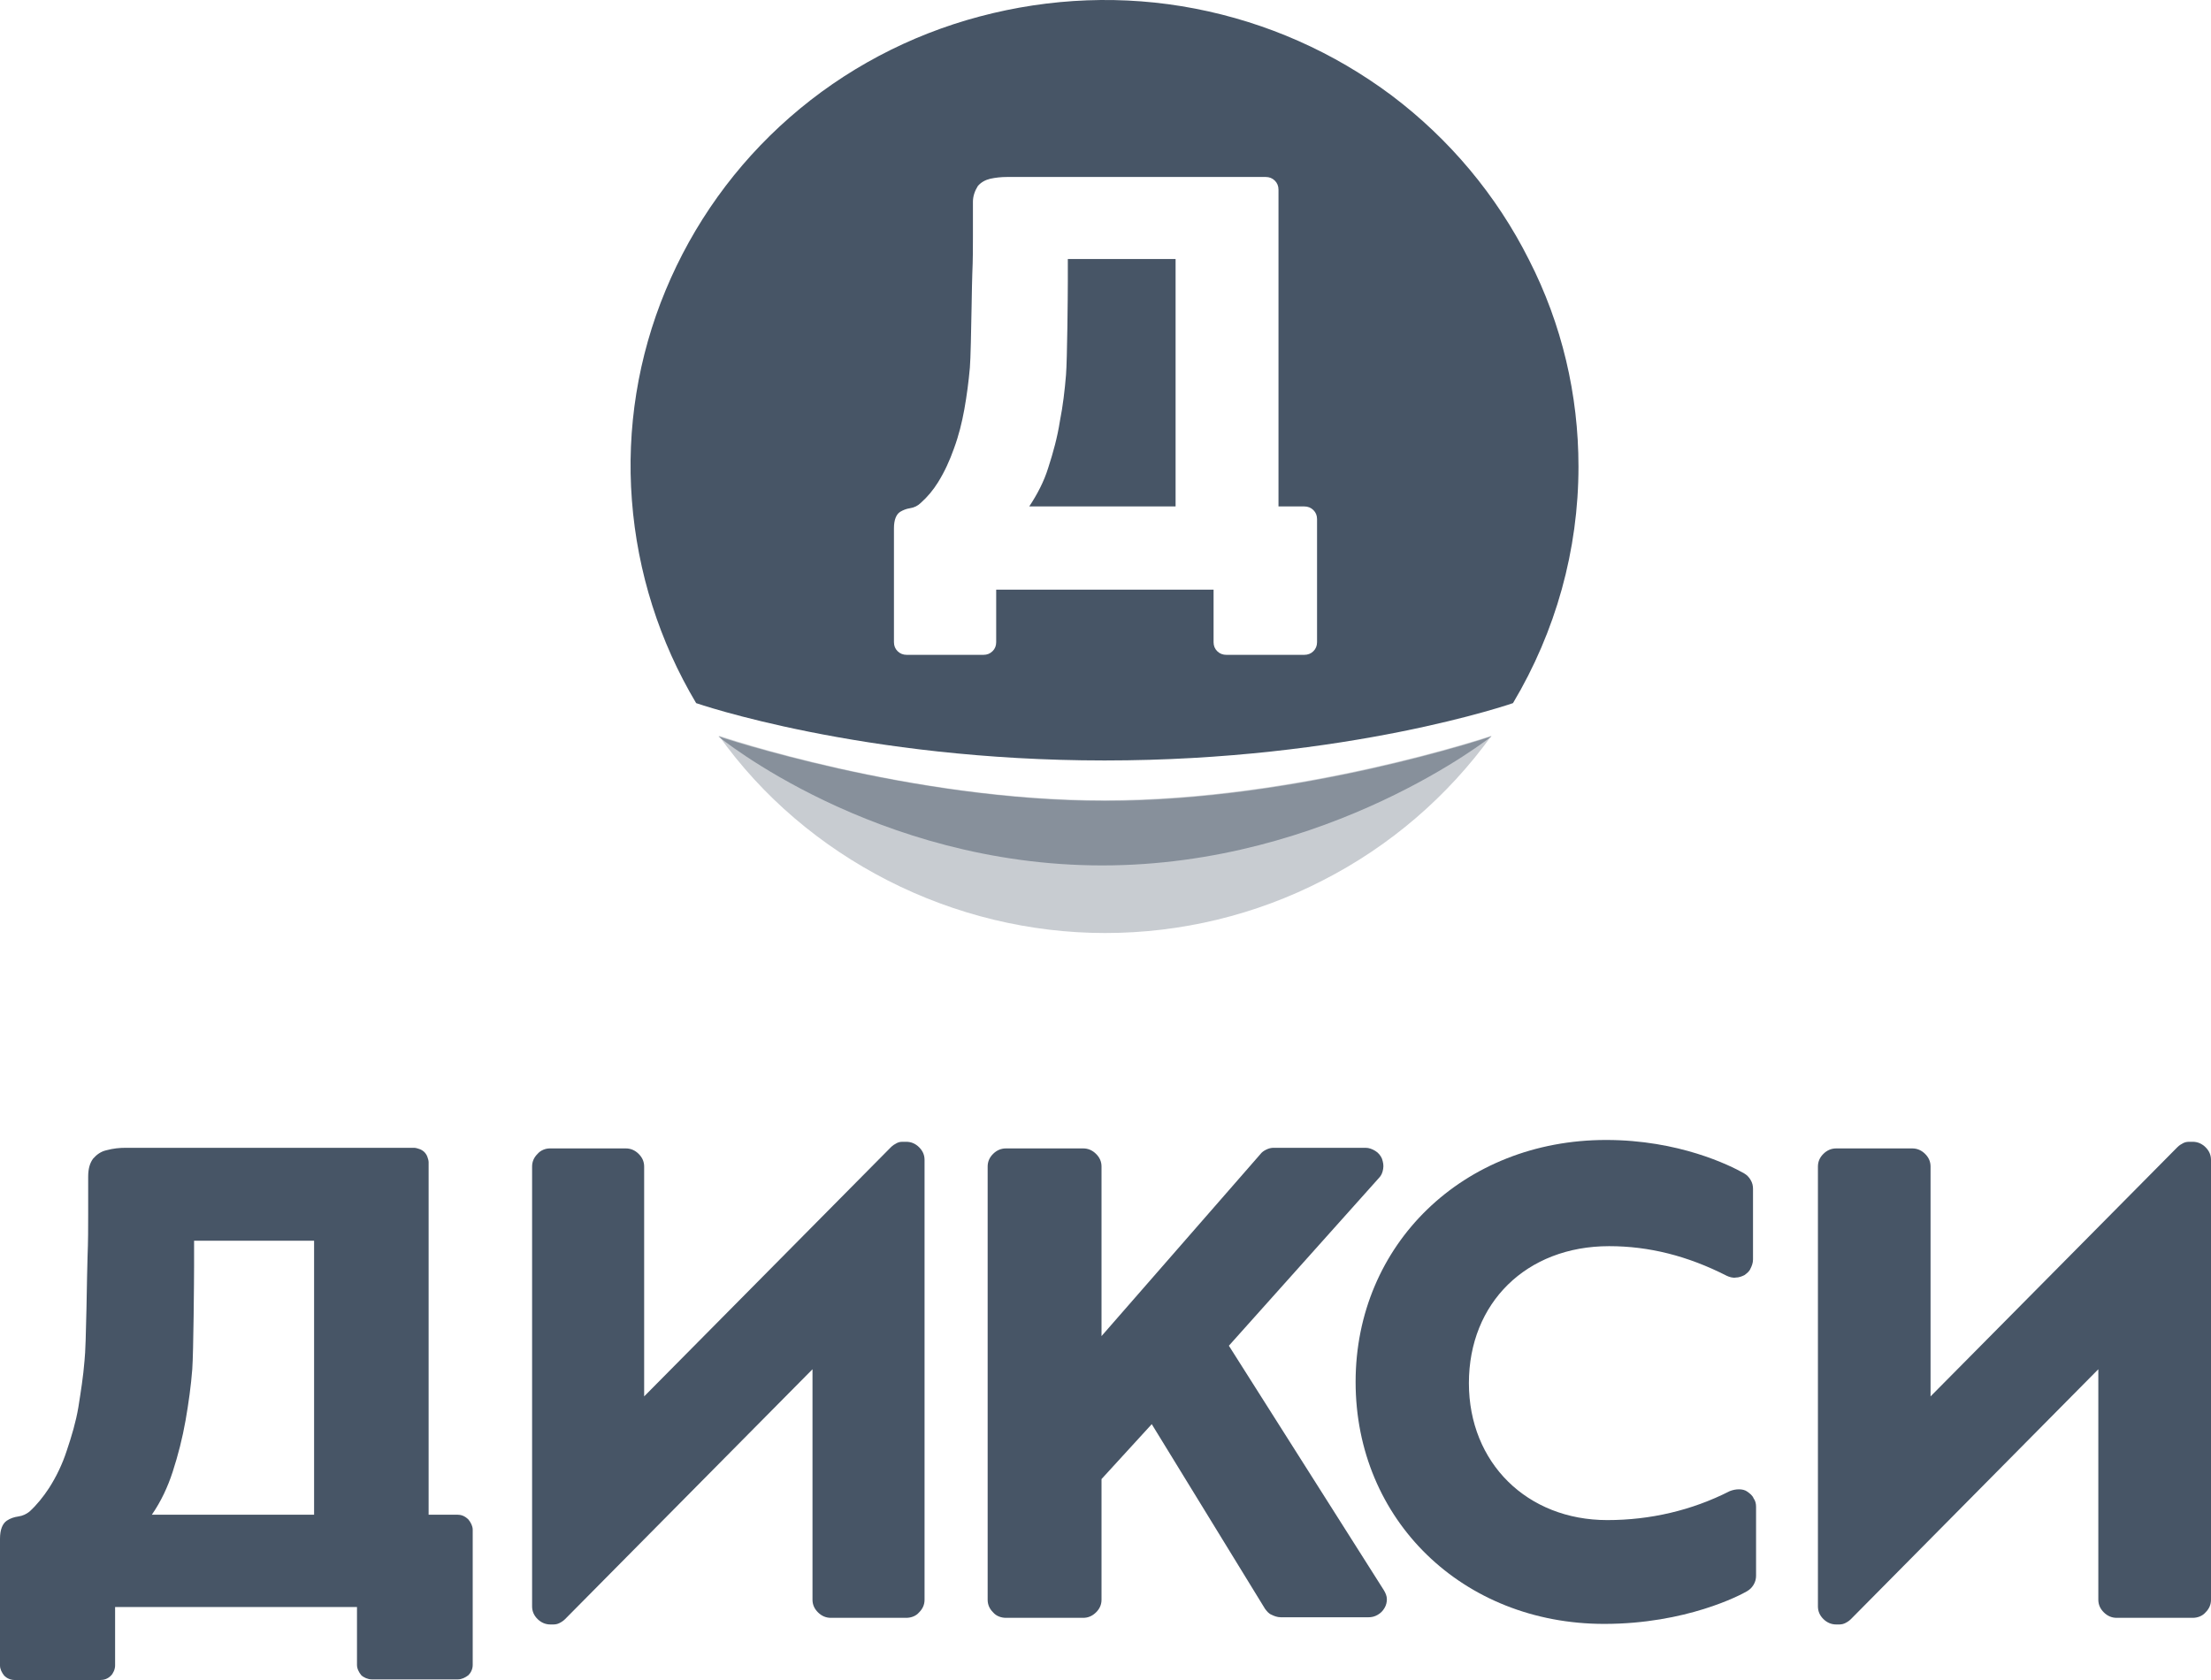
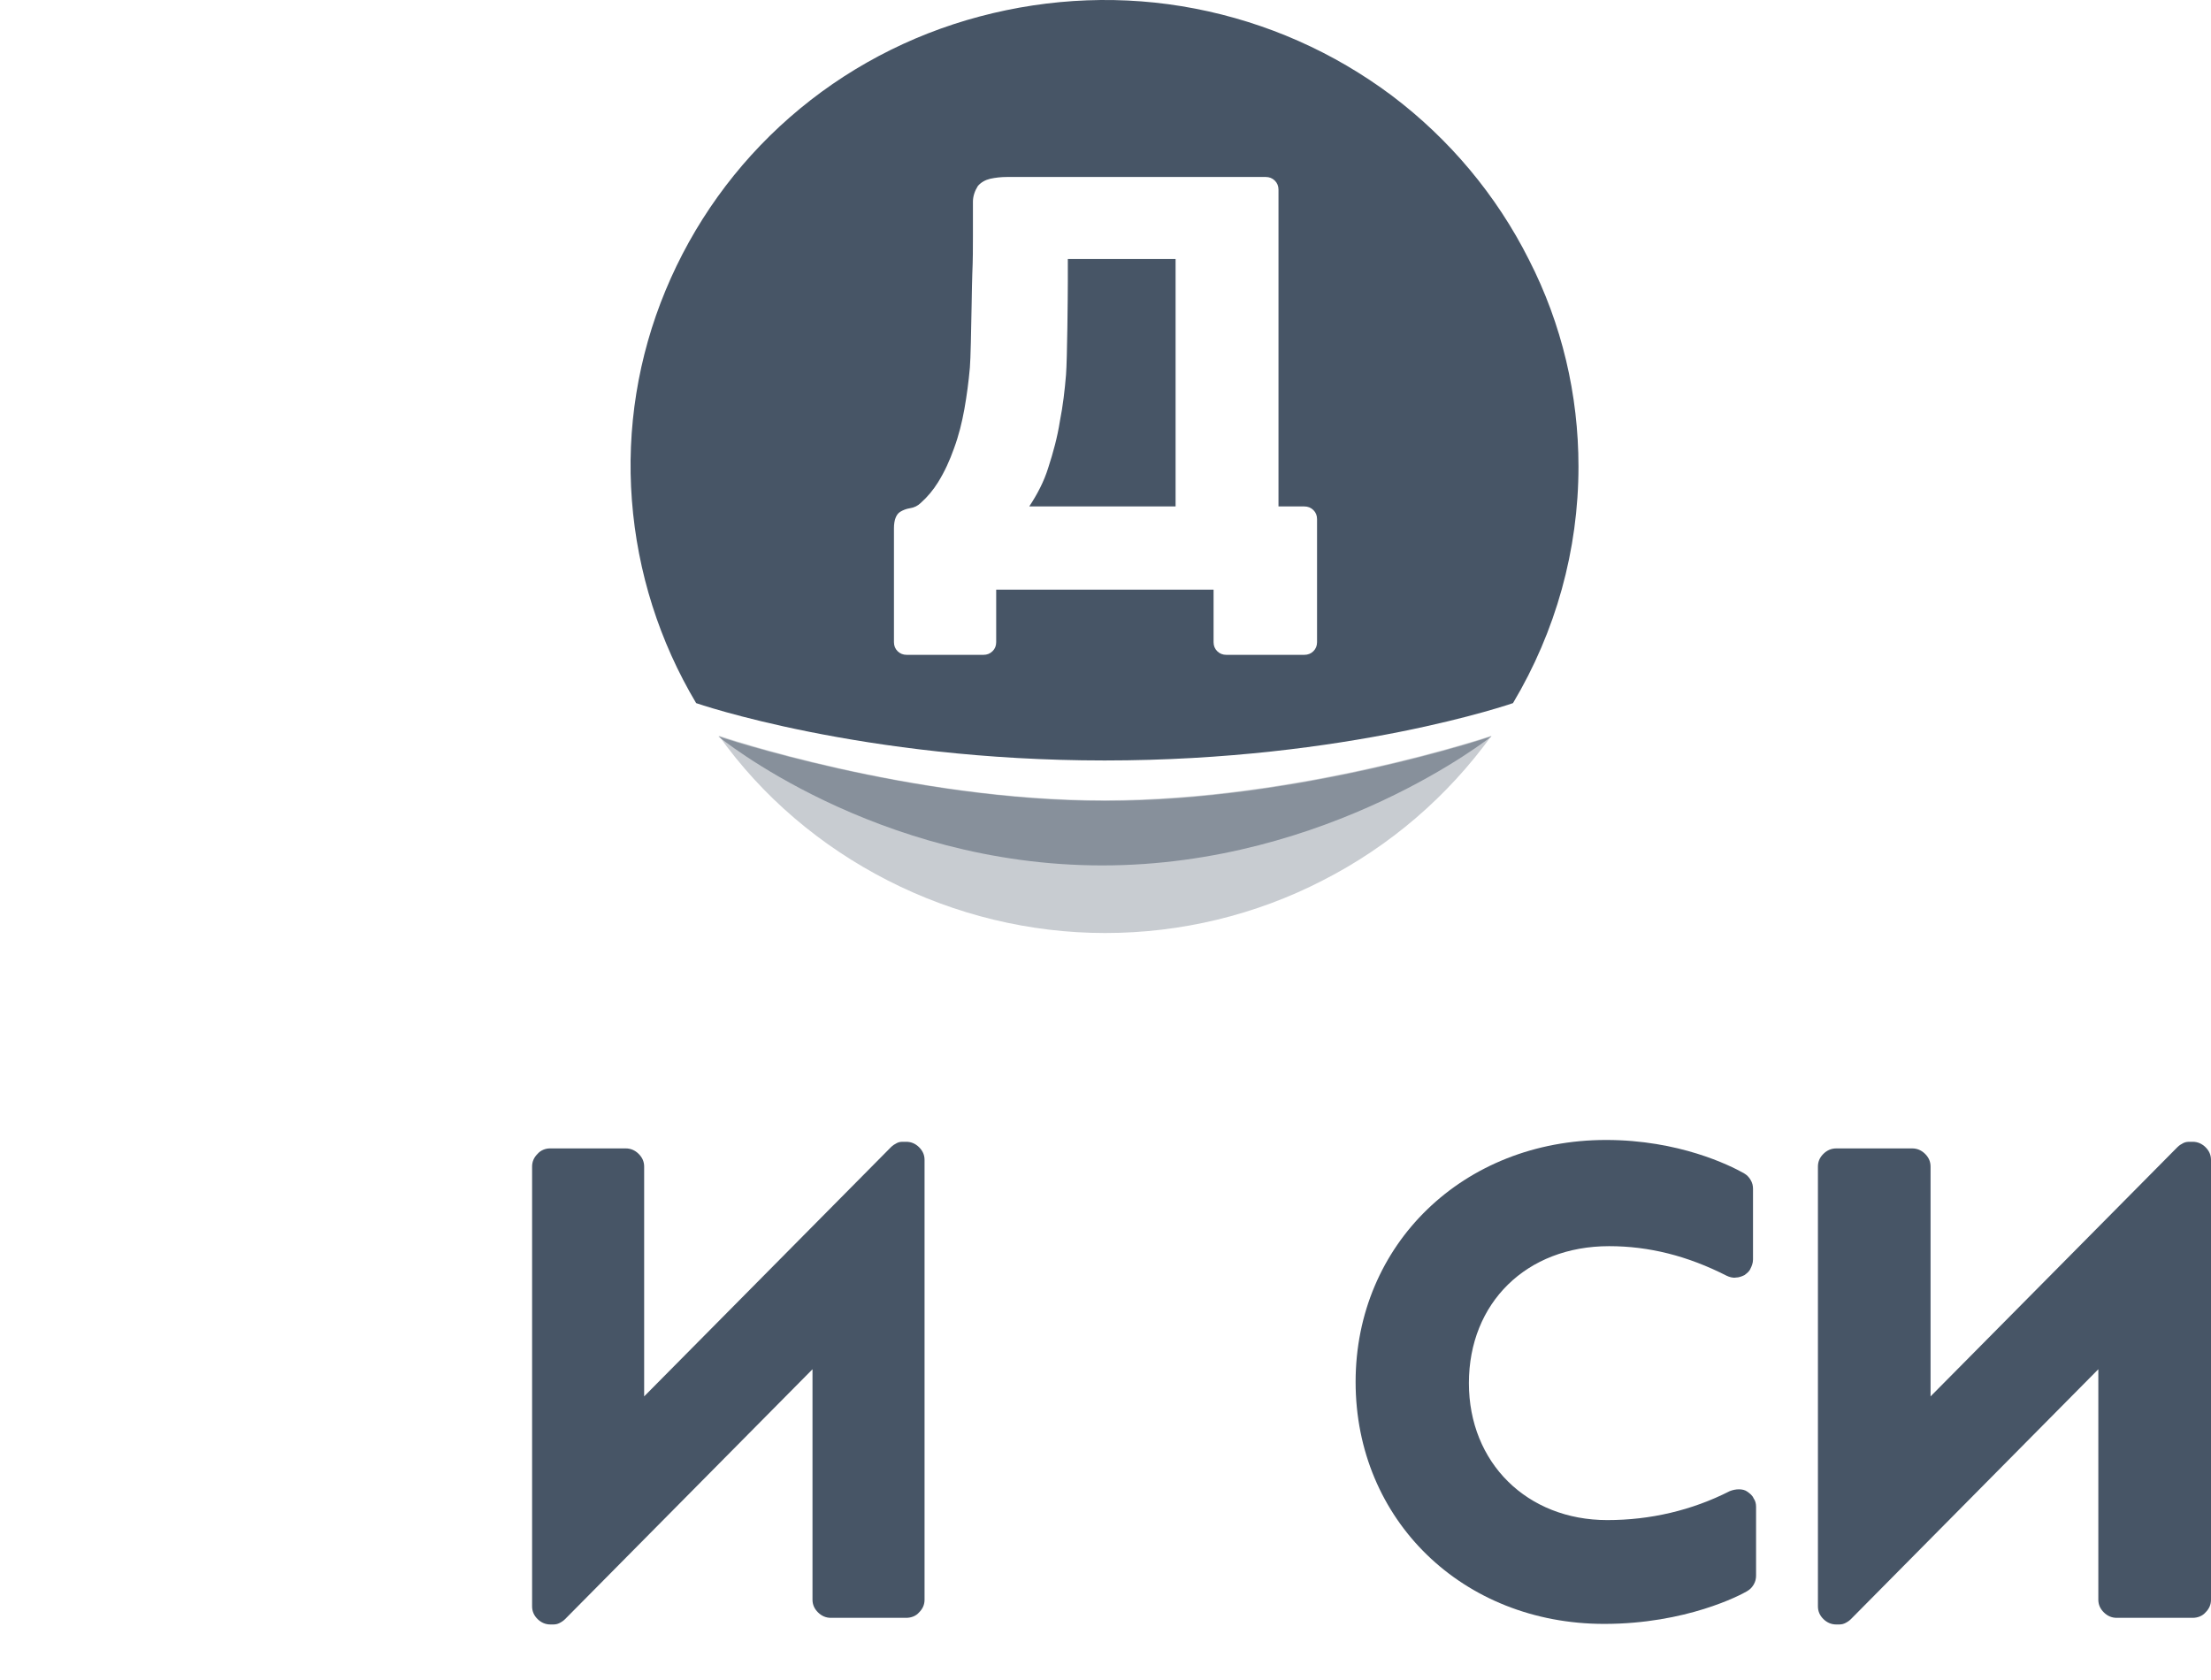
<svg xmlns="http://www.w3.org/2000/svg" width="50" height="38" viewBox="0 0 50 38" fill="none">
  <path fill-rule="evenodd" clip-rule="evenodd" d="M34.215 15.904C35.184 14.28 35.696 12.438 35.696 10.554C35.696 8.93 35.322 7.333 34.575 5.873C33.841 4.413 32.775 3.143 31.473 2.161C30.158 1.178 28.648 0.509 27.028 0.195C25.408 -0.119 23.747 -0.05 22.154 0.373C20.562 0.796 19.094 1.574 17.862 2.652C16.63 3.73 15.674 5.068 15.051 6.569C14.428 8.07 14.165 9.694 14.29 11.318C14.414 12.943 14.913 14.512 15.743 15.904C15.743 15.904 19.482 17.201 24.979 17.201C30.49 17.201 34.215 15.904 34.215 15.904ZM29.701 11.537C29.756 11.591 29.784 11.659 29.784 11.741V14.526C29.784 14.607 29.756 14.676 29.701 14.73C29.646 14.785 29.576 14.812 29.493 14.812H27.735C27.652 14.812 27.582 14.785 27.527 14.73C27.472 14.676 27.444 14.607 27.444 14.526V14.021V13.338H22.528V14.526C22.528 14.607 22.501 14.676 22.445 14.73C22.39 14.785 22.321 14.812 22.238 14.812H20.507C20.424 14.812 20.355 14.785 20.299 14.73C20.244 14.676 20.216 14.607 20.216 14.526V11.946C20.216 11.755 20.271 11.632 20.355 11.578C20.424 11.537 20.493 11.509 20.576 11.496C20.673 11.482 20.756 11.441 20.825 11.373C20.978 11.236 21.102 11.086 21.213 10.909C21.365 10.663 21.476 10.418 21.573 10.145C21.684 9.844 21.753 9.558 21.808 9.258C21.864 8.944 21.905 8.63 21.933 8.316C21.95 8.122 21.962 7.469 21.972 6.928C21.978 6.593 21.983 6.301 21.988 6.187C22.002 5.873 22.002 5.6 22.002 5.341V4.563C22.002 4.44 22.044 4.317 22.113 4.208C22.182 4.126 22.279 4.071 22.39 4.044C22.515 4.017 22.639 4.003 22.778 4.003H23.235H28.621C28.704 4.003 28.773 4.03 28.829 4.085C28.884 4.14 28.912 4.208 28.912 4.29V4.795V11.455H29.493C29.576 11.455 29.646 11.482 29.701 11.537ZM23.276 11.455H26.585V5.859H24.148V6.378C24.148 6.637 24.135 8.138 24.107 8.48C24.079 8.821 24.038 9.176 23.968 9.53C23.913 9.885 23.816 10.24 23.705 10.581C23.608 10.895 23.456 11.182 23.276 11.455Z" fill="#475566" />
  <path fill-rule="evenodd" clip-rule="evenodd" d="M16.256 16.641C17.239 18.02 18.555 19.139 20.078 19.916C21.601 20.694 23.29 21.104 24.993 21.104C26.71 21.104 28.399 20.694 29.909 19.916C31.432 19.139 32.733 18.02 33.73 16.641C33.73 16.641 29.396 18.101 24.993 18.101C20.576 18.115 16.256 16.641 16.256 16.641Z" fill="#475566" fill-opacity="0.3" />
  <path fill-rule="evenodd" clip-rule="evenodd" d="M24.993 18.115C29.41 18.115 33.73 16.655 33.73 16.655C33.73 16.655 30.061 19.575 24.924 19.575C19.787 19.575 16.242 16.655 16.242 16.655C16.242 16.655 20.576 18.115 24.993 18.115Z" fill="#475566" fill-opacity="0.5" />
-   <path fill-rule="evenodd" clip-rule="evenodd" d="M7.103 34.261H3.434C3.642 33.96 3.794 33.633 3.905 33.291C4.029 32.909 4.126 32.527 4.196 32.131C4.265 31.736 4.32 31.34 4.348 30.971C4.376 30.589 4.389 28.924 4.389 28.637V28.064H7.103V34.261ZM10.343 34.261H9.693V26.29C9.693 26.249 9.679 26.208 9.665 26.167C9.651 26.126 9.623 26.085 9.596 26.058C9.568 26.031 9.526 26.003 9.485 25.99C9.443 25.976 9.402 25.962 9.36 25.962H3.365C3.185 25.962 3.019 25.962 2.852 25.962C2.7 25.962 2.562 25.976 2.409 26.017C2.285 26.044 2.188 26.113 2.105 26.208C2.035 26.304 1.994 26.427 1.994 26.618V27.477C1.994 27.764 1.994 28.078 1.98 28.419C1.966 28.747 1.952 30.439 1.911 30.78C1.883 31.135 1.828 31.476 1.772 31.831C1.717 32.159 1.62 32.486 1.509 32.814C1.412 33.114 1.274 33.401 1.108 33.66C0.983 33.851 0.831 34.042 0.665 34.192C0.595 34.247 0.512 34.288 0.415 34.301C0.318 34.315 0.235 34.342 0.152 34.397C0.055 34.465 0 34.602 0 34.806V37.672C0 37.754 0.042 37.836 0.097 37.904C0.152 37.959 0.235 38 0.332 38H2.271C2.354 38 2.437 37.973 2.506 37.904C2.562 37.85 2.603 37.754 2.603 37.672V37.372V36.349H8.073V37.659C8.073 37.741 8.114 37.823 8.169 37.891C8.225 37.945 8.322 37.986 8.405 37.986H10.357C10.44 37.986 10.523 37.945 10.593 37.891C10.648 37.836 10.69 37.754 10.69 37.659V34.602C10.69 34.52 10.648 34.438 10.593 34.37C10.51 34.288 10.427 34.261 10.343 34.261Z" fill="#475566" />
-   <path fill-rule="evenodd" clip-rule="evenodd" d="M27.79 30.439L31.183 26.645C31.238 26.59 31.266 26.522 31.279 26.44C31.293 26.358 31.279 26.29 31.252 26.208C31.224 26.14 31.169 26.072 31.099 26.031C31.03 25.99 30.961 25.962 30.878 25.962H28.801C28.746 25.962 28.69 25.976 28.635 26.003C28.579 26.031 28.538 26.058 28.496 26.113L24.91 30.221V26.386C24.91 26.276 24.869 26.181 24.785 26.099C24.702 26.017 24.605 25.976 24.495 25.976H22.75C22.639 25.976 22.542 26.017 22.459 26.099C22.376 26.181 22.335 26.276 22.335 26.386V36.185C22.335 36.294 22.376 36.389 22.459 36.471C22.528 36.553 22.639 36.594 22.75 36.594H24.495C24.605 36.594 24.702 36.553 24.785 36.471C24.869 36.389 24.91 36.294 24.91 36.185V33.455L26.046 32.213L28.607 36.389C28.649 36.444 28.69 36.499 28.759 36.526C28.815 36.553 28.884 36.581 28.967 36.581H30.947C31.016 36.581 31.086 36.567 31.155 36.526C31.224 36.485 31.266 36.444 31.307 36.376C31.349 36.308 31.363 36.239 31.363 36.171C31.363 36.103 31.335 36.035 31.293 35.966L27.79 30.439Z" fill="#475566" />
  <path fill-rule="evenodd" clip-rule="evenodd" d="M39.518 33.742C39.463 33.701 39.394 33.687 39.324 33.687C39.255 33.687 39.186 33.701 39.117 33.728C38.258 34.165 37.317 34.383 36.347 34.383C34.533 34.383 33.218 33.087 33.218 31.285C33.218 29.47 34.52 28.187 36.389 28.187C37.289 28.187 38.161 28.405 39.047 28.856C39.103 28.883 39.186 28.91 39.255 28.897C39.324 28.897 39.394 28.869 39.449 28.842C39.504 28.801 39.56 28.76 39.587 28.692C39.615 28.637 39.643 28.569 39.643 28.487V26.891C39.643 26.822 39.629 26.754 39.587 26.686C39.546 26.618 39.504 26.577 39.435 26.536C39.117 26.358 37.967 25.785 36.32 25.785C33.093 25.785 30.656 28.146 30.656 31.258C30.656 34.383 33.08 36.731 36.278 36.731C38.133 36.731 39.366 36.076 39.504 35.994C39.574 35.953 39.615 35.912 39.657 35.844C39.698 35.775 39.712 35.707 39.712 35.639V34.083C39.712 34.015 39.698 33.947 39.657 33.892C39.629 33.824 39.574 33.783 39.518 33.742Z" fill="#475566" />
  <path fill-rule="evenodd" clip-rule="evenodd" d="M12.434 25.976H14.151C14.262 25.976 14.359 26.017 14.442 26.099C14.525 26.181 14.567 26.276 14.567 26.386V31.585L20.147 25.949C20.188 25.908 20.23 25.881 20.285 25.853C20.341 25.826 20.382 25.826 20.438 25.826H20.493C20.604 25.826 20.701 25.867 20.784 25.949C20.867 26.031 20.908 26.126 20.908 26.235V36.185C20.908 36.294 20.867 36.389 20.784 36.471C20.715 36.553 20.604 36.594 20.493 36.594H18.79C18.679 36.594 18.582 36.553 18.499 36.471C18.416 36.389 18.374 36.294 18.374 36.185V30.971L12.78 36.622C12.739 36.663 12.697 36.69 12.642 36.717C12.587 36.744 12.531 36.744 12.49 36.744H12.448C12.337 36.744 12.24 36.703 12.157 36.622C12.074 36.54 12.033 36.444 12.033 36.335V26.386C12.033 26.276 12.074 26.181 12.157 26.099C12.227 26.017 12.337 25.976 12.434 25.976Z" fill="#475566" />
  <path fill-rule="evenodd" clip-rule="evenodd" d="M41.526 25.976H43.243C43.354 25.976 43.451 26.017 43.534 26.099C43.617 26.181 43.658 26.276 43.658 26.386V31.585L49.239 25.949C49.28 25.908 49.322 25.881 49.377 25.853C49.432 25.826 49.488 25.826 49.529 25.826H49.585C49.696 25.826 49.792 25.867 49.876 25.949C49.959 26.031 50 26.126 50 26.235V36.185C50 36.294 49.959 36.389 49.876 36.471C49.806 36.553 49.696 36.594 49.585 36.594H47.868C47.757 36.594 47.66 36.553 47.577 36.471C47.494 36.389 47.452 36.294 47.452 36.185V30.971L41.858 36.622C41.817 36.663 41.775 36.69 41.72 36.717C41.664 36.744 41.609 36.744 41.568 36.744H41.526C41.415 36.744 41.318 36.703 41.235 36.622C41.152 36.54 41.111 36.444 41.111 36.335V26.386C41.111 26.276 41.152 26.181 41.235 26.099C41.318 26.017 41.415 25.976 41.526 25.976Z" fill="#475566" />
</svg>